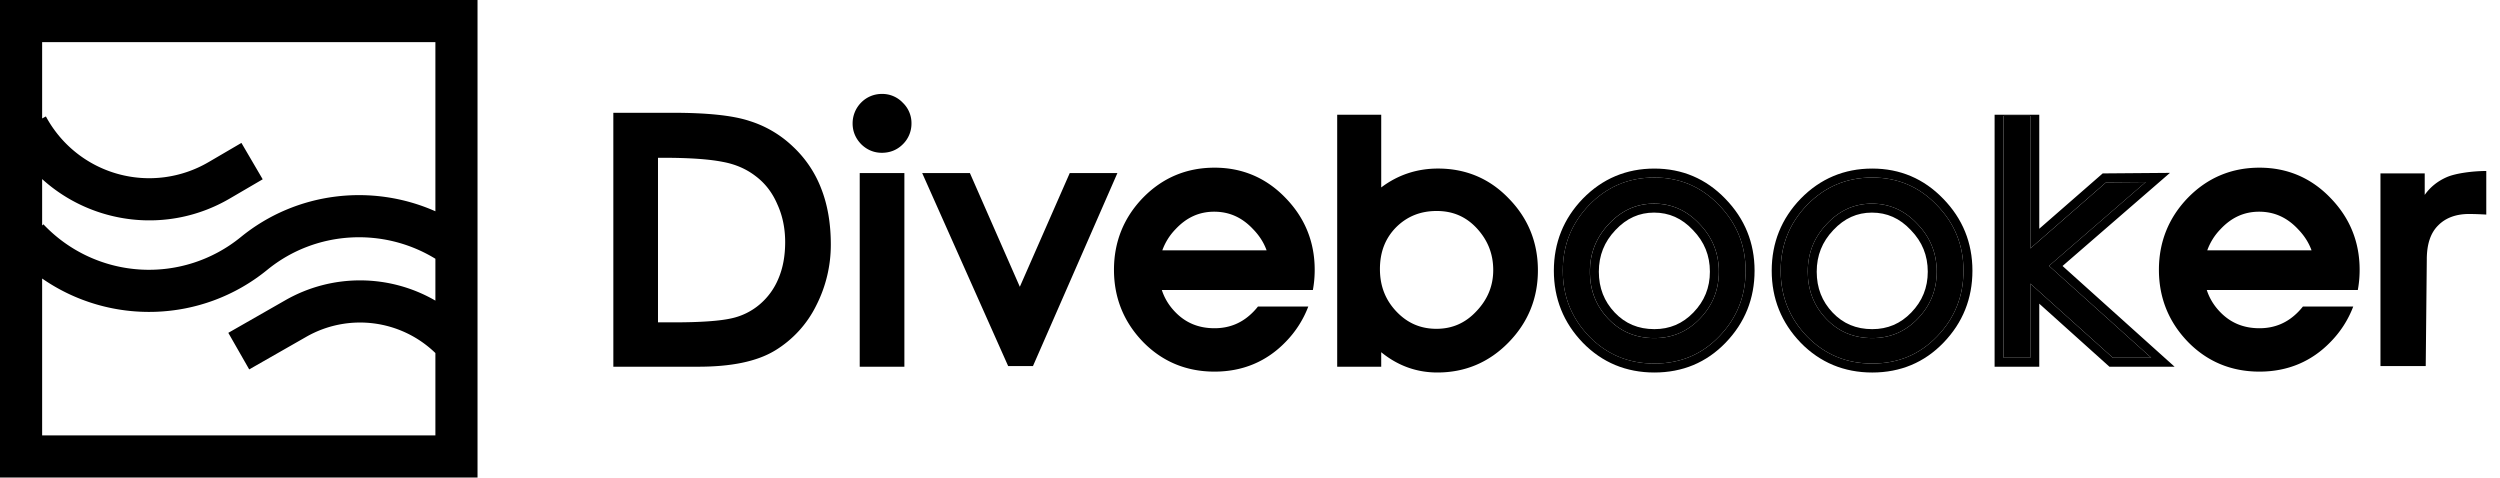
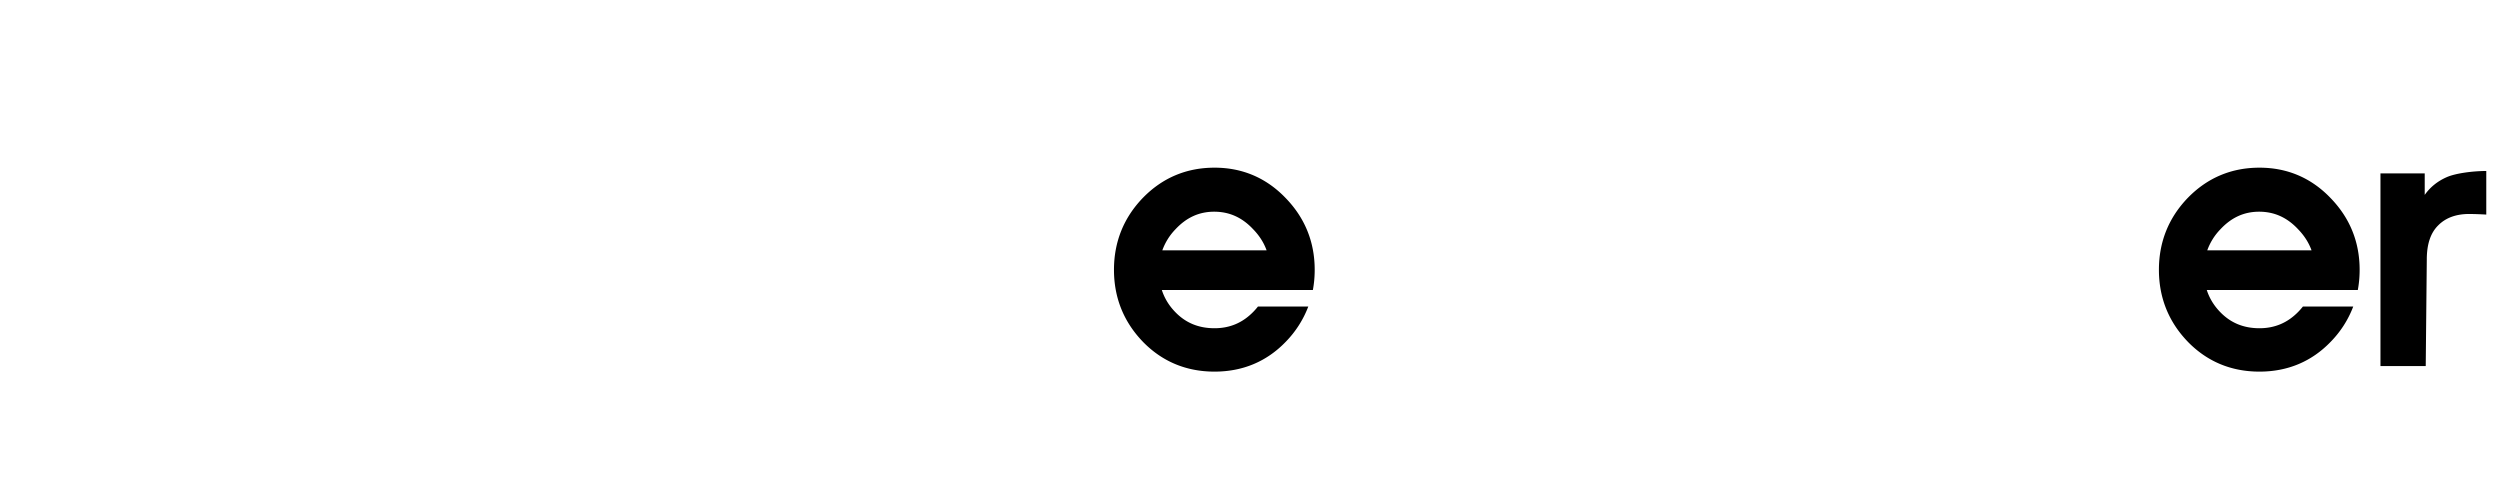
<svg xmlns="http://www.w3.org/2000/svg" fill="none" class="w-full sm:w-auto text-dark" viewBox="0 0 178 34">
-   <path fill="currentColor" fill-rule="evenodd" d="M3 3h28v12.043c-4.51-1.999-9.892-1.396-13.859 1.84a10.34 10.34 0 0 1-14.05-.913L3 16.055V12.75c3.566 3.232 8.961 3.958 13.36 1.385l2.344-1.37-1.515-2.59-2.343 1.37A8.355 8.355 0 0 1 3.268 8.29L3 8.434zm0 16.83V31h28v-5.863a7.71 7.71 0 0 0-9.191-1.157l-4.065 2.322-1.488-2.604 4.064-2.323a10.71 10.71 0 0 1 10.68.029v-2.98c-3.71-2.274-8.53-2.016-11.963.783C14.35 23.032 7.791 23.158 3 19.83M0 0h34v34H0zm154.83 26.11h-4.639l-4.995-4.488v4.488h-3.18V8.17h3.18v8.117l4.516-3.94 4.79-.039-7.649 6.63zm-8.94-7.18 6.887-5.969-2.824.023-5.394 4.706V8.255h-1.906v17.217h1.906v-5.28l5.876 5.28h2.732z" clip-rule="evenodd" />
-   <path fill="currentColor" d="m145.89 18.93 7.277 6.542h-2.732l-5.876-5.28v5.28h-1.906V8.255h1.906v9.435l5.394-4.706 2.824-.023z" />
-   <path fill="currentColor" fill-rule="evenodd" d="M137.895 14.591q-1.883-1.95-4.592-1.951-2.731 0-4.637 1.951-1.882 1.95-1.882 4.683t1.882 4.683q1.883 1.928 4.637 1.928 2.755 0 4.614-1.928 1.883-1.951 1.883-4.683t-1.905-4.683m-1.355 8.103q-1.33 1.378-3.237 1.378-1.974 0-3.282-1.378t-1.309-3.351 1.355-3.398q1.354-1.446 3.214-1.446 1.881 0 3.236 1.446 1.377 1.425 1.378 3.398 0 1.95-1.355 3.351m-8.33 1.708-.002-.003c-1.371-1.42-2.062-3.14-2.062-5.125s.691-3.705 2.062-5.126l.002-.002c1.391-1.424 3.101-2.144 5.093-2.144 1.979 0 3.674.72 5.049 2.144 1.386 1.42 2.085 3.141 2.085 5.128 0 1.985-.69 3.705-2.061 5.125-1.363 1.415-3.069 2.124-5.073 2.124-2.003 0-3.715-.71-5.093-2.12m7.872-2.151c.788-.814 1.175-1.773 1.175-2.908 0-1.15-.394-2.124-1.198-2.954l-.007-.008c-.79-.843-1.703-1.244-2.771-1.244-1.051 0-1.958.4-2.749 1.244l-.003.004c-.79.83-1.179 1.804-1.179 2.958 0 1.16.378 2.117 1.133 2.912.747.786 1.671 1.179 2.82 1.179 1.097 0 2.011-.388 2.779-1.183" clip-rule="evenodd" />
-   <path fill="currentColor" fill-rule="evenodd" d="M133.303 12.64q2.71 0 4.592 1.951 1.905 1.95 1.905 4.683t-1.883 4.683q-1.858 1.928-4.614 1.928-2.754 0-4.637-1.928-1.882-1.951-1.882-4.683t1.882-4.683q1.906-1.95 4.637-1.951m3.237 10.054q-1.33 1.378-3.237 1.378-1.974 0-3.282-1.378t-1.309-3.351 1.355-3.398q1.354-1.446 3.214-1.446 1.881 0 3.236 1.446 1.377 1.425 1.378 3.398 0 1.95-1.355 3.351m-14.158-8.103q-1.882-1.95-4.591-1.951-2.732 0-4.637 1.951-1.883 1.95-1.883 4.683t1.883 4.683q1.882 1.928 4.637 1.928t4.614-1.928q1.882-1.951 1.882-4.683t-1.905-4.683m.457-.444c-1.374-1.424-3.07-2.145-5.048-2.145-1.993 0-3.703.72-5.093 2.143l-.003.003c-1.371 1.421-2.061 3.141-2.061 5.126s.69 3.705 2.061 5.125l.002.003c1.378 1.412 3.09 2.12 5.094 2.12s3.709-.708 5.073-2.123c1.37-1.42 2.061-3.14 2.061-5.125 0-1.987-.7-3.707-2.086-5.127m-1.812 8.547q-1.33 1.378-3.236 1.378-1.975 0-3.283-1.378t-1.308-3.351 1.354-3.398q1.354-1.446 3.214-1.446 1.882 0 3.237 1.446 1.377 1.425 1.377 3.398 0 1.95-1.355 3.351m-.458-.443c.788-.814 1.175-1.773 1.175-2.908 0-1.15-.394-2.124-1.198-2.954l-.007-.008c-.789-.843-1.703-1.244-2.771-1.244-1.051 0-1.957.4-2.749 1.244l-.003.004c-.79.83-1.179 1.804-1.179 2.958 0 1.16.379 2.117 1.133 2.912.747.786 1.672 1.179 2.821 1.179 1.096 0 2.01-.388 2.778-1.183" clip-rule="evenodd" />
-   <path fill="currentColor" fill-rule="evenodd" d="M117.791 12.64q2.709 0 4.591 1.951 1.905 1.95 1.905 4.683t-1.882 4.683q-1.86 1.928-4.614 1.928-2.755 0-4.637-1.928-1.883-1.951-1.883-4.683t1.883-4.683q1.905-1.95 4.637-1.951m3.236 10.054q-1.33 1.378-3.236 1.378-1.975 0-3.283-1.378t-1.308-3.351 1.354-3.398q1.354-1.446 3.214-1.446 1.882 0 3.237 1.446 1.377 1.425 1.377 3.398 0 1.95-1.355 3.351M98.343 26.11h-3.135V8.17h3.135v5.176c1.178-.89 2.531-1.345 4.045-1.345 1.992 0 3.689.72 5.05 2.146 1.371 1.406 2.061 3.12 2.061 5.103 0 1.987-.7 3.708-2.087 5.128-1.389 1.423-3.091 2.144-5.07 2.144-1.498 0-2.834-.494-4-1.445zm6.77-3.943.004-.004c.81-.85 1.201-1.82 1.201-2.935 0-1.14-.382-2.118-1.162-2.966-.765-.83-1.703-1.24-2.86-1.24-1.169 0-2.121.39-2.899 1.166-.758.772-1.146 1.746-1.146 2.971 0 1.206.393 2.202 1.178 3.027.784.823 1.719 1.225 2.844 1.225 1.122 0 2.056-.407 2.84-1.244M72.612 20.42l-3.555-8.097H65.66l6.121 13.741h1.766l6.011-13.74h-3.393zM64.274 7.31a2 2 0 0 0-1.484-.622 2.05 2.05 0 0 0-1.484.623l-.012.012a2.1 2.1 0 0 0-.588 1.472c0 .554.206 1.045.588 1.448l.012.013c.406.406.91.623 1.484.623.57 0 1.08-.197 1.484-.6a2.05 2.05 0 0 0 .623-1.484 2 2 0 0 0-.623-1.484m.118 18.8h-3.18V12.324h3.18zM43.669 8.03h4.219c2.426 0 4.272.182 5.477.583a7.84 7.84 0 0 1 3.086 1.818 8 8 0 0 1 2.015 2.985c.464 1.175.688 2.512.688 3.999a9.5 9.5 0 0 1-1.033 4.326 7.77 7.77 0 0 1-2.946 3.22h-.002c-1.308.792-3.151 1.149-5.449 1.149H43.67zm11.758 11.798c.313-.734.477-1.595.477-2.597q-.002-1.478-.562-2.696l-.005-.012c-.357-.824-.865-1.476-1.52-1.971l-.007-.005c-.663-.514-1.446-.857-2.364-1.024l-.009-.002c-.949-.187-2.346-.287-4.215-.287h-.373v11.718h1.108c1.937 0 3.292-.1 4.107-.283a4.6 4.6 0 0 0 2.042-1.009 4.8 4.8 0 0 0 1.319-1.827z" clip-rule="evenodd" />
  <path fill="currentColor" d="M172.64 13.877q.593-.84 1.586-1.272c.677-.288 1.923-.431 2.797-.431v3.104a24 24 0 0 0-1.211-.043q-1.416 0-2.22.82-.804.797-.804 2.414l-.076 7.595h-3.223V12.346h3.151z" />
  <path fill="currentColor" fill-rule="evenodd" d="M86.472 11.938c1.978 0 3.674.72 5.049 2.145 1.385 1.42 2.085 3.14 2.085 5.127q0 .744-.13 1.44H82.723q.276.857.929 1.541c.746.786 1.67 1.179 2.82 1.179 1.096 0 2.01-.389 2.778-1.183q.171-.176.315-.36h3.585a7.3 7.3 0 0 1-1.605 2.508c-1.364 1.414-3.069 2.124-5.073 2.124s-3.715-.71-5.093-2.12l-.003-.004c-1.37-1.42-2.061-3.14-2.061-5.125s.69-3.705 2.061-5.126l.003-.003c1.39-1.423 3.1-2.143 5.093-2.143m2.756 4.387q.66.681.954 1.499h-7.425a4.2 4.2 0 0 1 .94-1.503l.004-.004c.79-.845 1.697-1.244 2.748-1.244 1.068 0 1.982.401 2.771 1.244zm71.644-4.387c1.978 0 3.674.72 5.048 2.145 1.386 1.42 2.086 3.14 2.086 5.127q0 .744-.13 1.44h-10.753q.276.857.928 1.541c.747.786 1.672 1.179 2.821 1.179 1.096 0 2.01-.389 2.778-1.183q.17-.176.315-.36h3.585a7.25 7.25 0 0 1-1.605 2.508c-1.364 1.414-3.069 2.124-5.073 2.124s-3.716-.71-5.093-2.12l-.003-.004c-1.371-1.42-2.061-3.14-2.061-5.125s.69-3.705 2.061-5.126l.003-.003c1.39-1.423 3.1-2.143 5.093-2.143m2.755 4.387q.66.681.955 1.499h-7.425a4.2 4.2 0 0 1 .94-1.503l.004-.004c.791-.845 1.697-1.244 2.748-1.244 1.068 0 1.982.401 2.771 1.244z" clip-rule="evenodd" />
</svg>